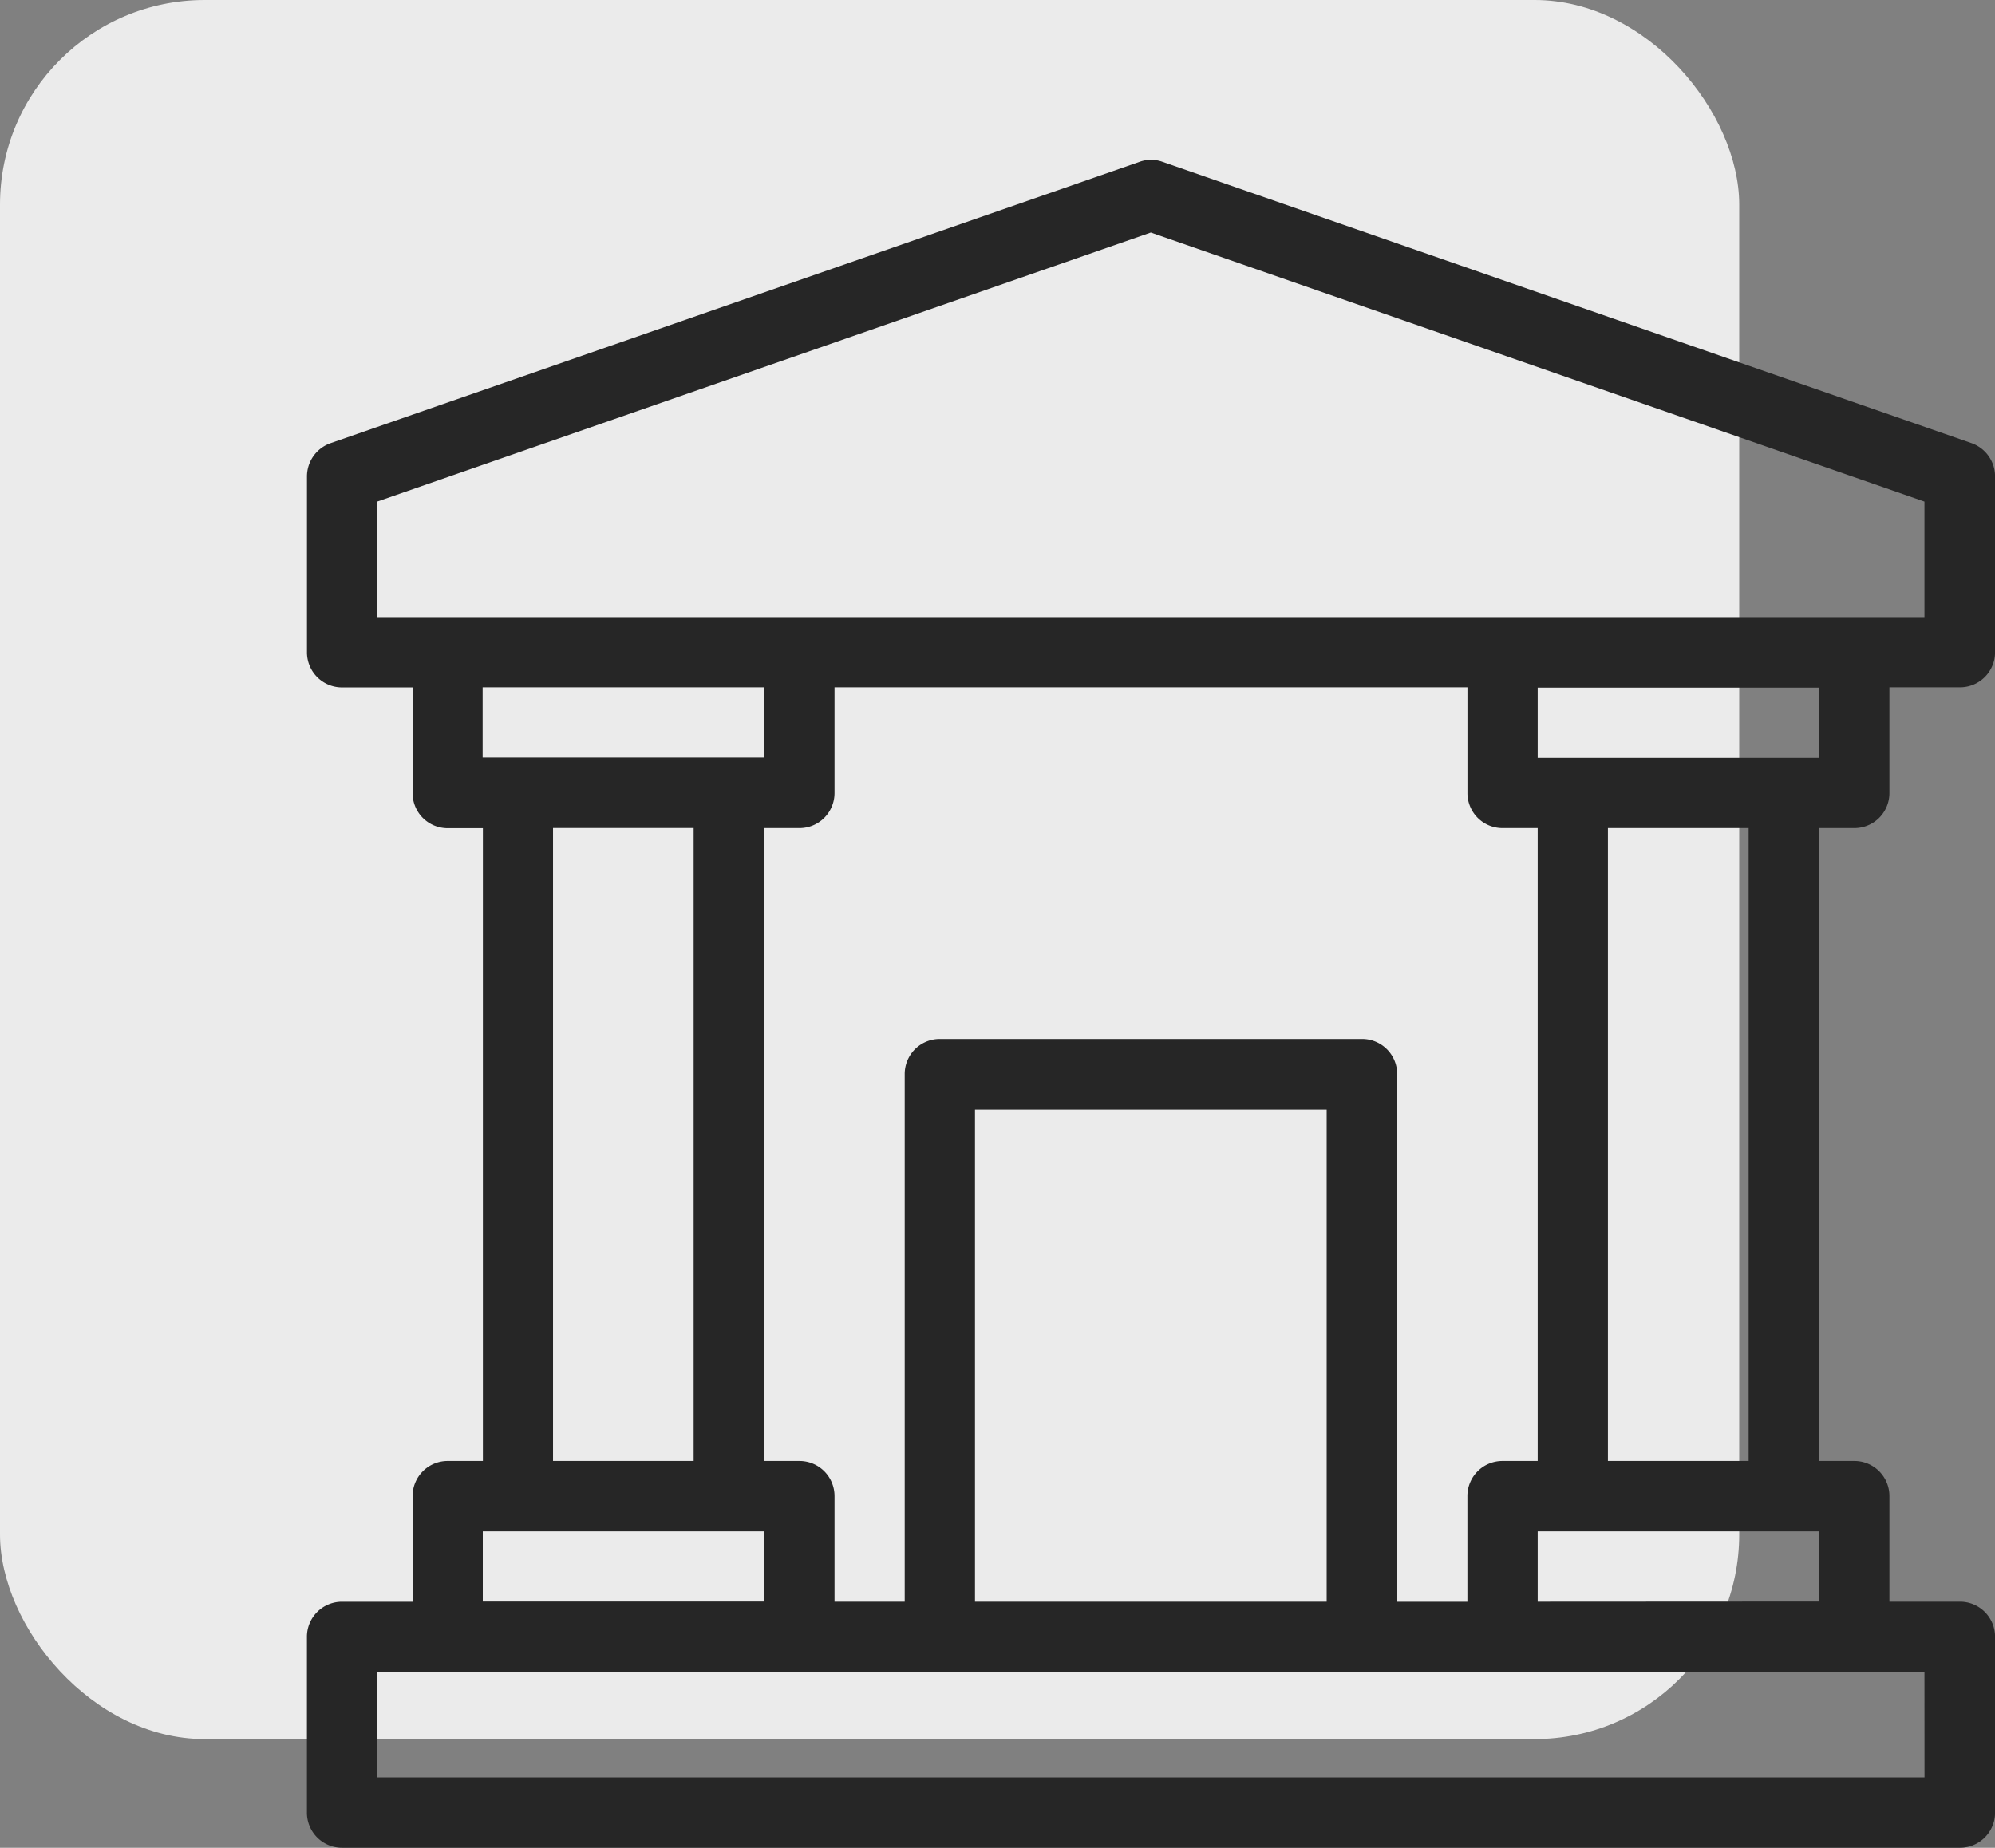
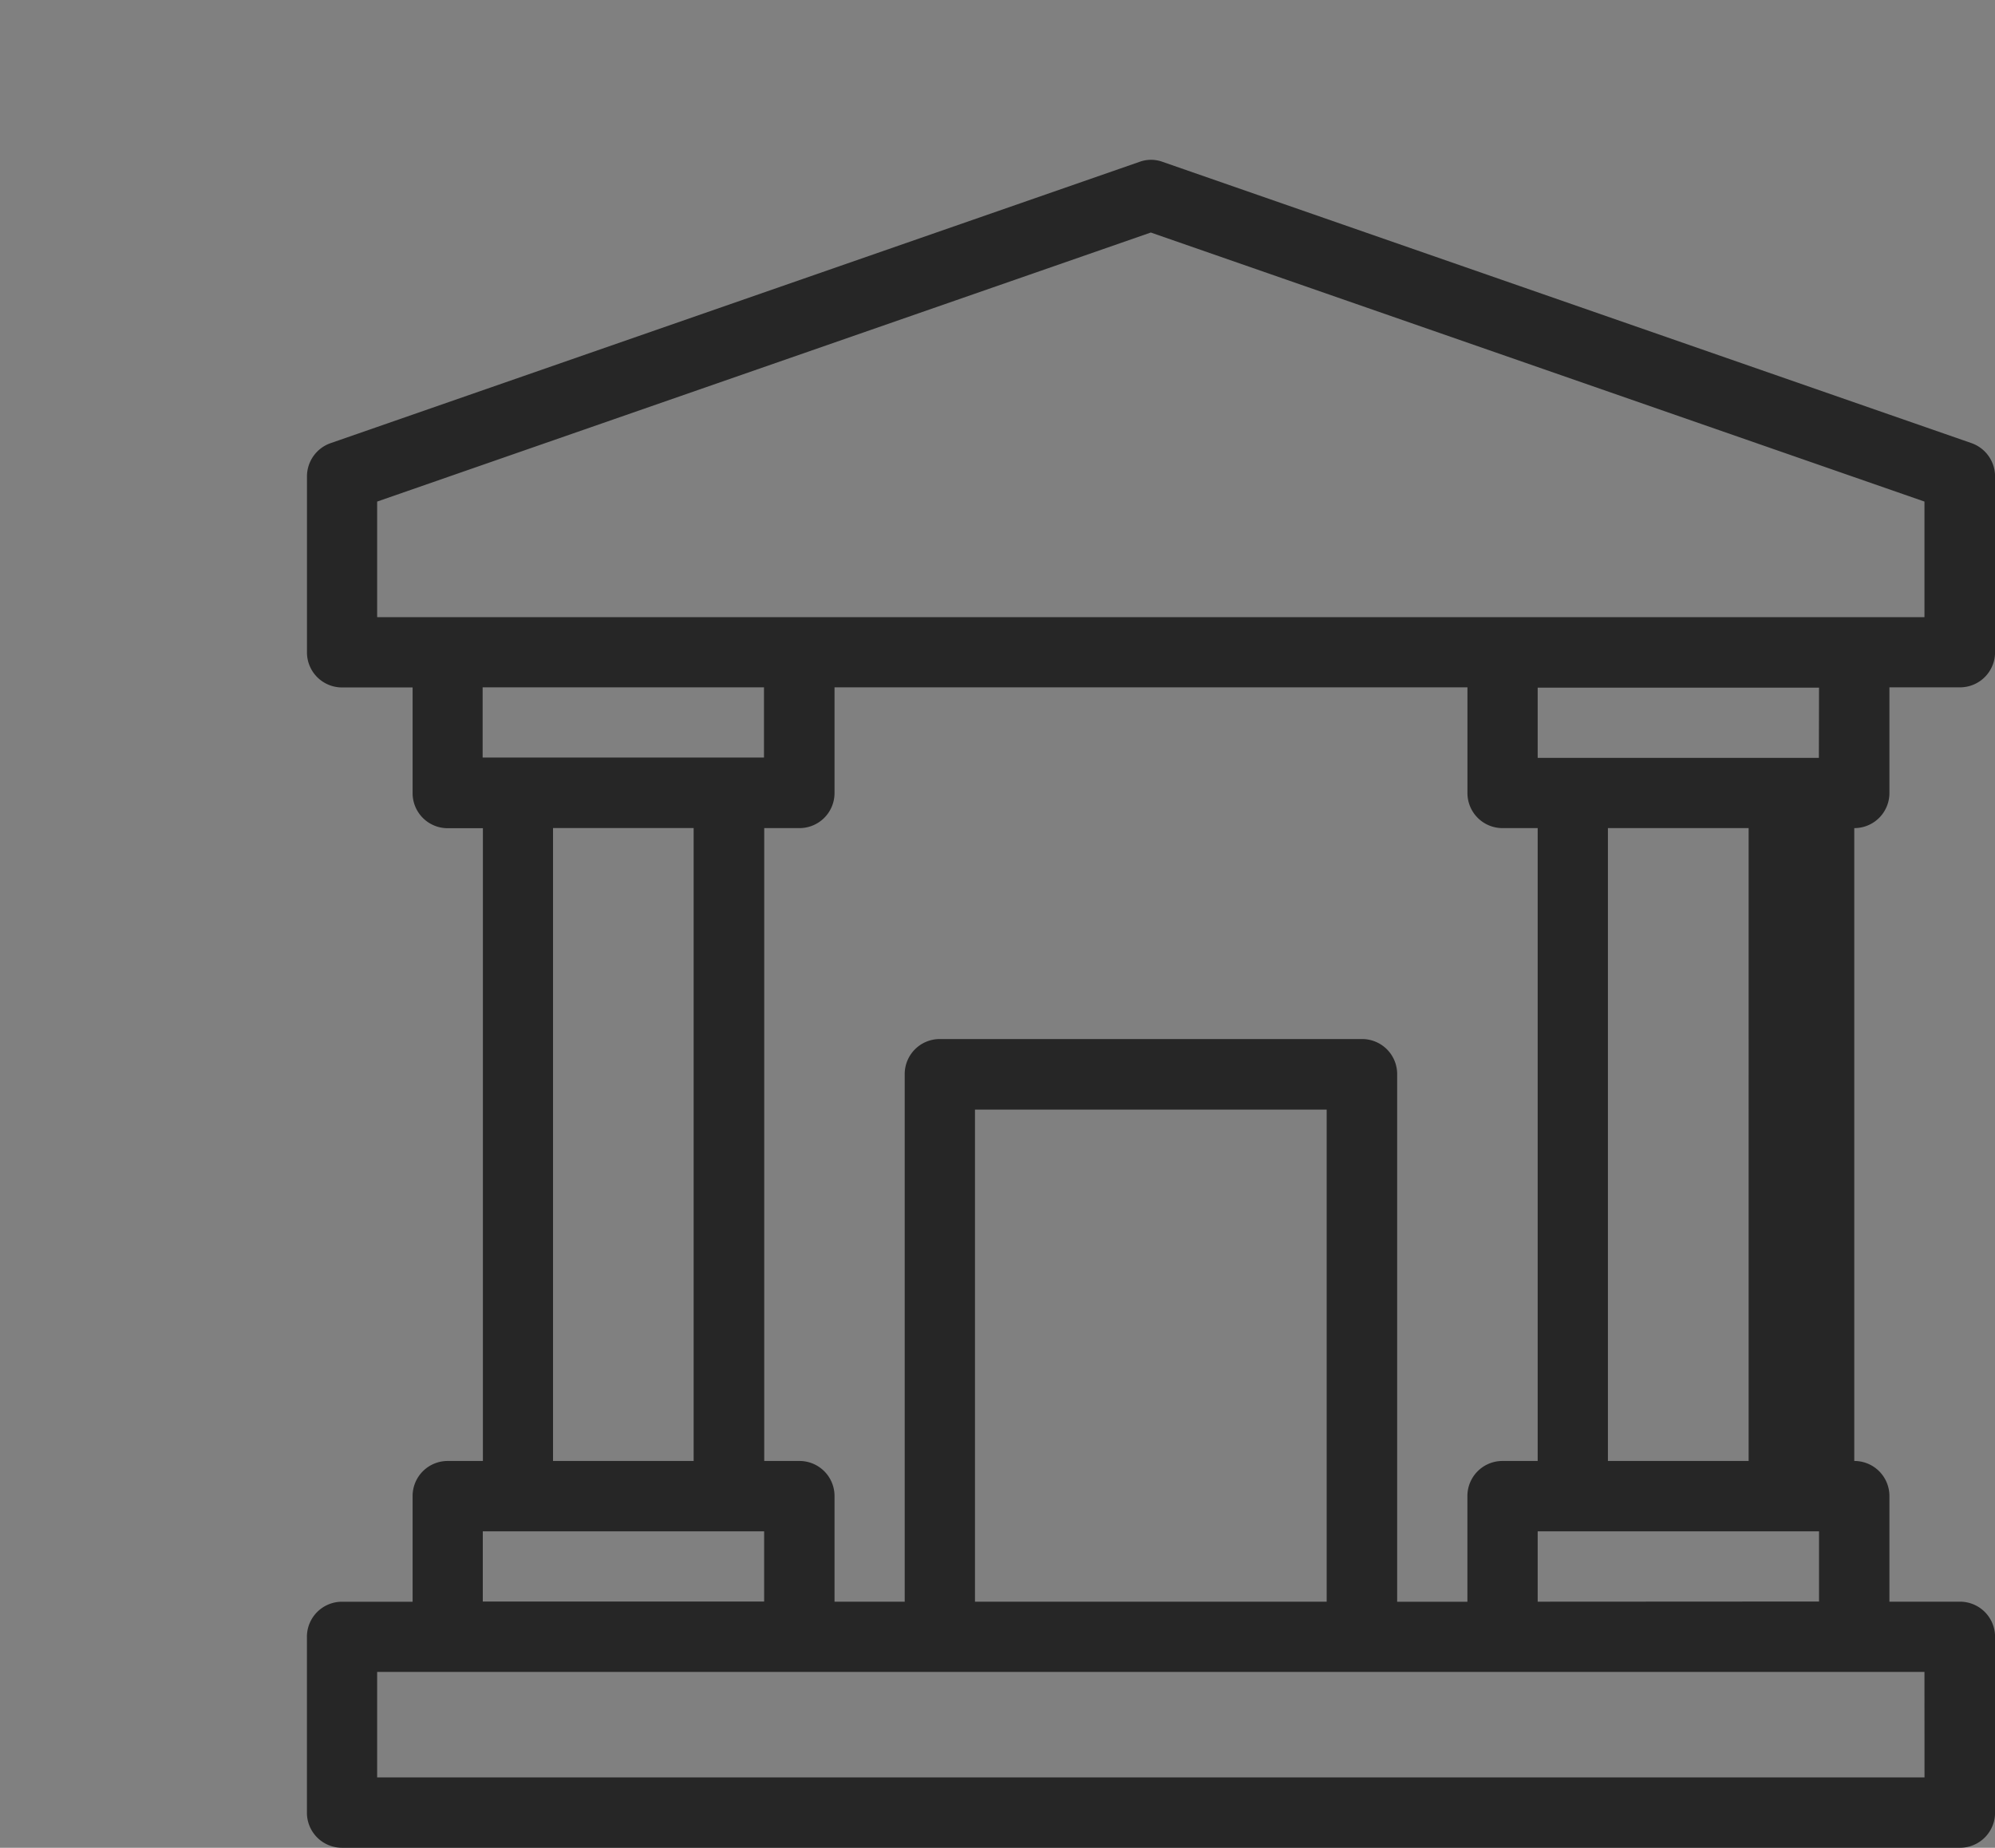
<svg xmlns="http://www.w3.org/2000/svg" width="39" height="36.125" viewBox="0 0 39 36.125">
  <rect x="0" y="0" width="39" height="36.125" fill="#808080" stroke="none" />
  <g id="Group_165" data-name="Group 165" transform="translate(-780 -455)">
-     <rect id="Rectangle_7" data-name="Rectangle 7" width="34" height="34" rx="4" transform="translate(780 455)" fill="#ebebeb" />
-     <path id="Path_236" data-name="Path 236" d="M115.189,27.952a.685.685,0,0,0,.687-.687V25.2h1.378a.685.685,0,0,0,.687-.687V21.076a.689.689,0,0,0-.459-.65l-15.816-5.5a.656.656,0,0,0-.449,0L85.4,20.427a.689.689,0,0,0-.459.65v3.438a.685.685,0,0,0,.687.687h1.378v2.065a.685.685,0,0,0,.687.687h.687V40.325h-.687a.685.685,0,0,0-.687.687v2.065H85.627a.685.685,0,0,0-.687.687V47.2a.685.685,0,0,0,.687.687h31.627a.685.685,0,0,0,.687-.687V43.763a.685.685,0,0,0-.687-.687h-1.378V41.012a.685.685,0,0,0-.687-.687H114.5V27.952Zm-.692-1.373H109V25.206h5.5Zm-6.184,13.746a.685.685,0,0,0-.687.687v2.065h-1.373V32.763a.685.685,0,0,0-.687-.687H97.313a.685.685,0,0,0-.687.687V43.076H95.254V41.012a.685.685,0,0,0-.687-.687h-.687V27.952h.687a.685.685,0,0,0,.687-.687V25.2h12.373v2.065a.685.685,0,0,0,.687.687H109V40.325Zm-3.438,2.751H98V33.455h6.875ZM86.313,21.568l15.124-5.26,15.124,5.26v2.26H86.313ZM93.875,25.2v1.373h-5.5V25.2Zm-4.124,2.751H92.5V40.325H89.751ZM88.378,41.7h5.5v1.373h-5.5Zm28.184,4.811H86.313V44.449h30.248ZM109,43.076V41.7h5.5v1.373Zm4.124-2.751h-2.751V27.952h2.751Z" transform="translate(701.06 443.238)" fill="#262626" />
+     <path id="Path_236" data-name="Path 236" d="M115.189,27.952a.685.685,0,0,0,.687-.687V25.2h1.378a.685.685,0,0,0,.687-.687V21.076a.689.689,0,0,0-.459-.65l-15.816-5.5a.656.656,0,0,0-.449,0L85.4,20.427a.689.689,0,0,0-.459.65v3.438a.685.685,0,0,0,.687.687h1.378v2.065a.685.685,0,0,0,.687.687h.687V40.325h-.687a.685.685,0,0,0-.687.687v2.065H85.627a.685.685,0,0,0-.687.687V47.2a.685.685,0,0,0,.687.687h31.627a.685.685,0,0,0,.687-.687V43.763a.685.685,0,0,0-.687-.687h-1.378V41.012a.685.685,0,0,0-.687-.687V27.952Zm-.692-1.373H109V25.206h5.5Zm-6.184,13.746a.685.685,0,0,0-.687.687v2.065h-1.373V32.763a.685.685,0,0,0-.687-.687H97.313a.685.685,0,0,0-.687.687V43.076H95.254V41.012a.685.685,0,0,0-.687-.687h-.687V27.952h.687a.685.685,0,0,0,.687-.687V25.2h12.373v2.065a.685.685,0,0,0,.687.687H109V40.325Zm-3.438,2.751H98V33.455h6.875ZM86.313,21.568l15.124-5.26,15.124,5.26v2.26H86.313ZM93.875,25.2v1.373h-5.5V25.2Zm-4.124,2.751H92.5V40.325H89.751ZM88.378,41.7h5.5v1.373h-5.5Zm28.184,4.811H86.313V44.449h30.248ZM109,43.076V41.7h5.5v1.373Zm4.124-2.751h-2.751V27.952h2.751Z" transform="translate(701.06 443.238)" fill="#262626" />
  </g>
</svg>